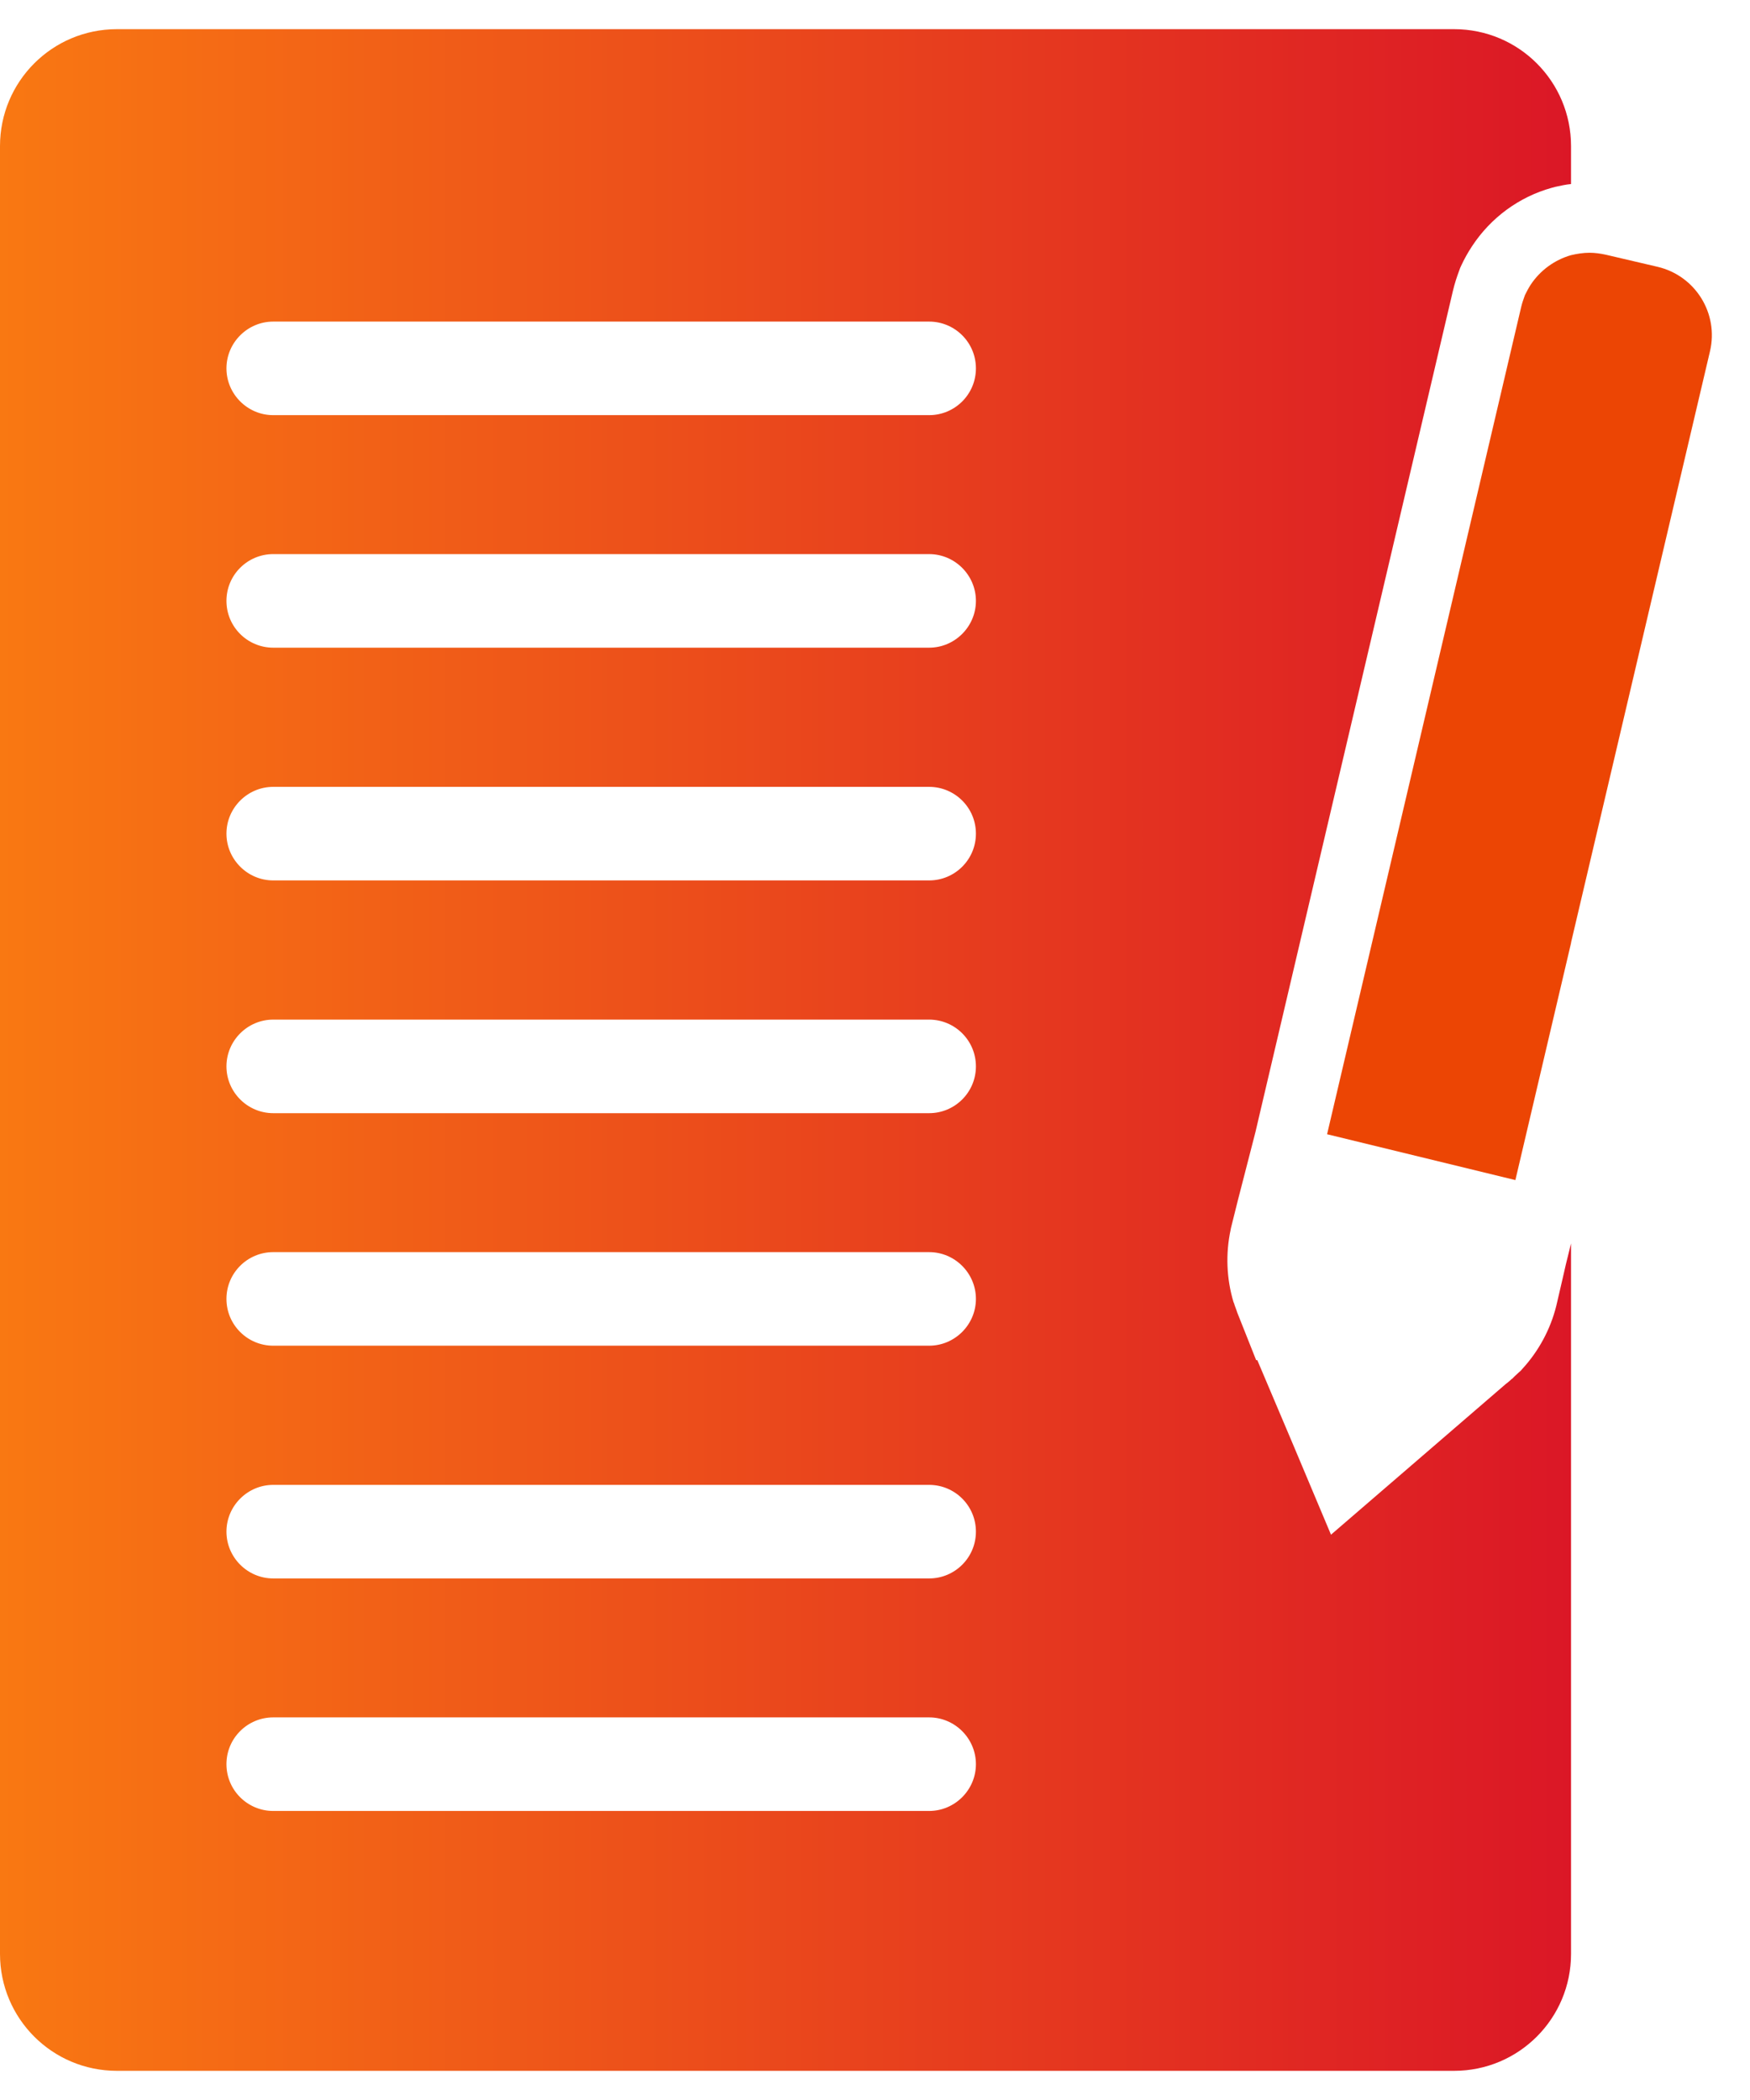
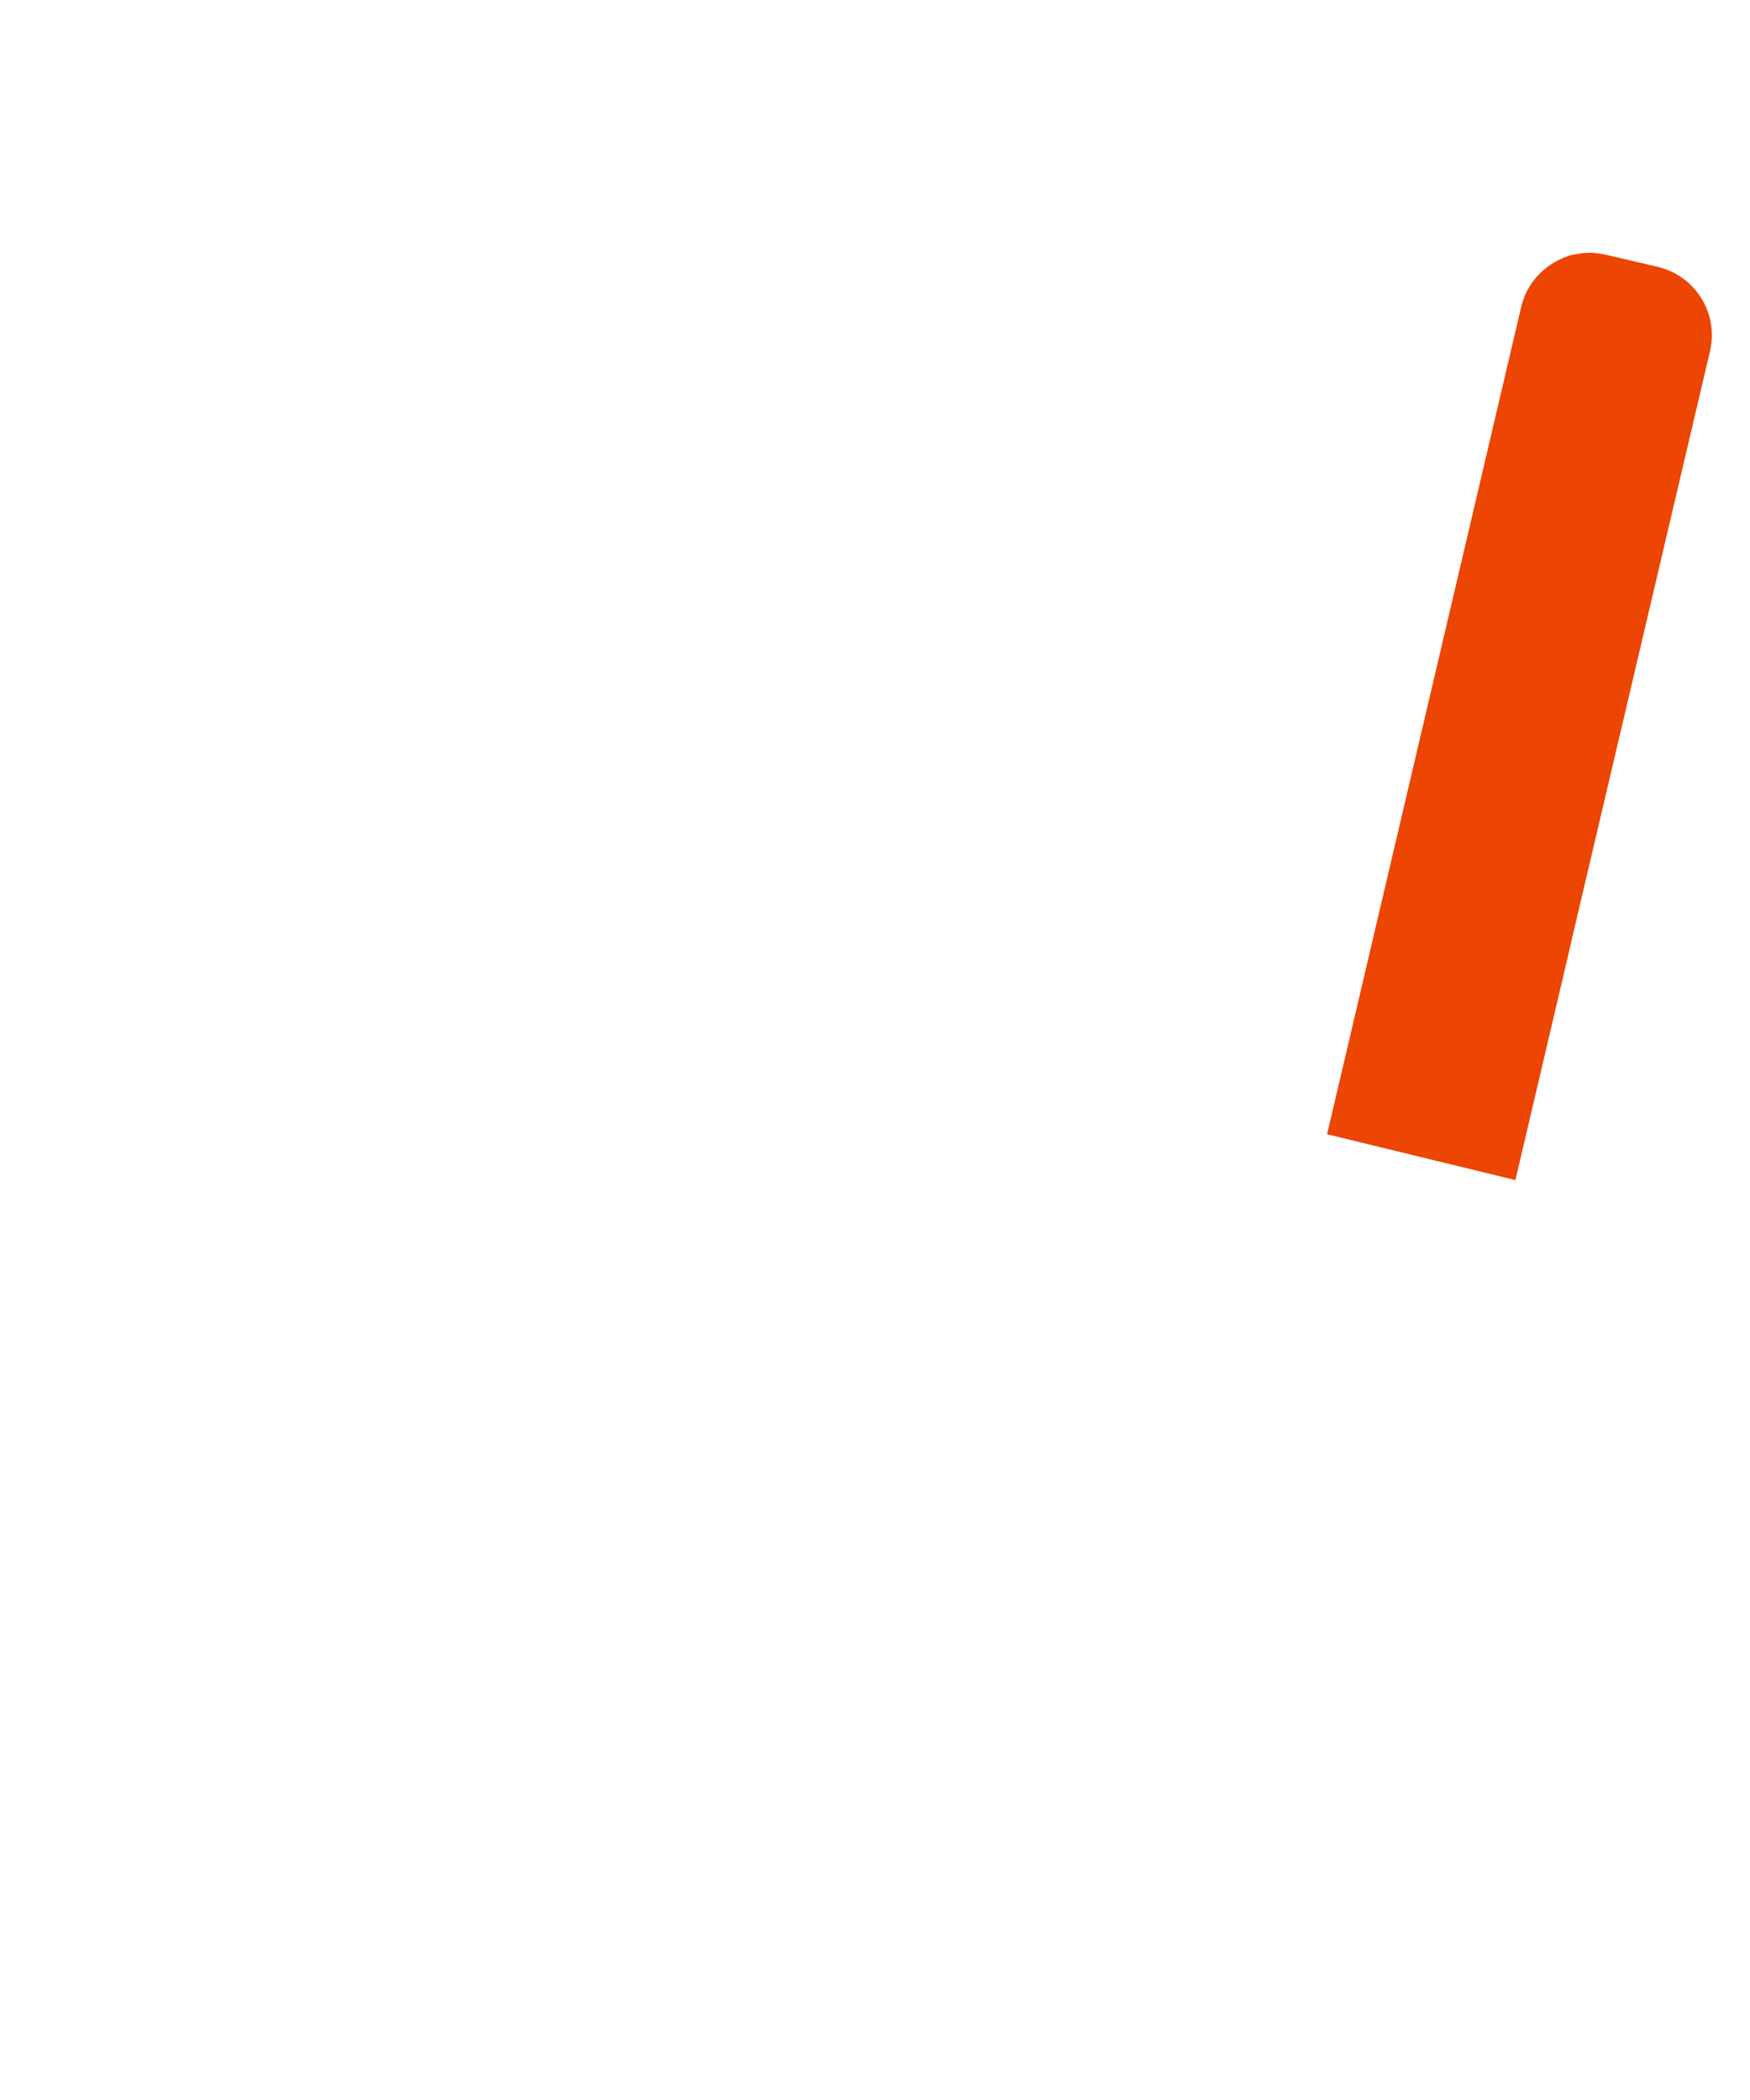
<svg xmlns="http://www.w3.org/2000/svg" width="30" height="36" viewBox="0 0 30 36" fill="none">
  <path d="M29.314 6.022L26.933 16.155V16.163L25.978 20.23L22.75 19.444L26.078 5.26C26.094 5.192 26.119 5.123 26.142 5.059C26.171 4.999 26.203 4.939 26.239 4.883C26.403 4.634 26.652 4.454 26.933 4.374C27.037 4.35 27.141 4.333 27.249 4.333C27.341 4.333 27.434 4.346 27.526 4.366L28.416 4.574C29.062 4.726 29.467 5.372 29.314 6.022Z" fill="#EC4504" />
-   <path d="M21.101 21.068V21.056L21.221 20.575L21.522 19.407L21.578 19.167L24.907 4.987C24.939 4.851 24.979 4.735 25.015 4.638L25.031 4.594L25.051 4.55C25.103 4.438 25.163 4.33 25.235 4.221C25.556 3.732 26.041 3.375 26.603 3.219L26.663 3.203C26.755 3.183 26.843 3.163 26.932 3.155V2.505C26.932 1.398 26.038 0.5 24.927 0.5H2.005C0.894 0.5 0 1.398 0 2.505V33.495C0 34.602 0.894 35.5 2.005 35.5H24.927C26.038 35.5 26.932 34.602 26.932 33.495V21.316L26.843 21.677L26.787 21.922L26.679 22.387C26.579 22.788 26.378 23.161 26.098 23.466L26.07 23.498L26.038 23.526L25.969 23.59L25.921 23.638H25.917C25.897 23.658 25.873 23.678 25.849 23.698L25.813 23.726L24.069 25.23L22.817 26.309L22.176 24.785L21.554 23.317H21.534L21.233 22.559C21.217 22.523 21.205 22.487 21.193 22.451L21.165 22.375L21.157 22.347L21.145 22.319C21.025 21.918 21.009 21.489 21.097 21.08V21.068H21.101ZM15.928 31.045H4.684C4.243 31.045 3.882 30.688 3.882 30.243C3.882 29.798 4.243 29.441 4.684 29.441H15.928C16.369 29.441 16.73 29.802 16.73 30.243C16.73 30.684 16.369 31.045 15.928 31.045ZM15.928 27.059H4.684C4.243 27.059 3.882 26.698 3.882 26.257C3.882 25.816 4.243 25.455 4.684 25.455H15.928C16.369 25.455 16.73 25.812 16.73 26.257C16.73 26.702 16.369 27.059 15.928 27.059ZM15.928 23.069H4.684C4.243 23.069 3.882 22.712 3.882 22.267C3.882 21.822 4.243 21.465 4.684 21.465H15.928C16.369 21.465 16.73 21.826 16.73 22.267C16.73 22.708 16.369 23.069 15.928 23.069ZM15.928 19.083H4.684C4.243 19.083 3.882 18.722 3.882 18.281C3.882 17.84 4.243 17.479 4.684 17.479H15.928C16.369 17.479 16.73 17.836 16.73 18.281C16.73 18.726 16.369 19.083 15.928 19.083ZM15.928 15.093H4.684C4.243 15.093 3.882 14.732 3.882 14.291C3.882 13.85 4.243 13.489 4.684 13.489H15.928C16.369 13.489 16.73 13.846 16.73 14.291C16.73 14.736 16.369 15.093 15.928 15.093ZM15.928 11.103H4.684C4.243 11.103 3.882 10.746 3.882 10.301C3.882 9.856 4.243 9.499 4.684 9.499H15.928C16.369 9.499 16.73 9.86 16.73 10.301C16.73 10.742 16.369 11.103 15.928 11.103ZM15.928 7.117H4.684C4.243 7.117 3.882 6.756 3.882 6.315C3.882 5.874 4.243 5.513 4.684 5.513H15.928C16.369 5.513 16.73 5.87 16.73 6.315C16.73 6.76 16.369 7.117 15.928 7.117Z" fill="url(#paint0_linear_5180_40335)" />
  <defs>
    <linearGradient id="paint0_linear_5180_40335" x1="0" y1="18" x2="26.932" y2="18" gradientUnits="userSpaceOnUse">
      <stop stop-color="#F97812" />
      <stop offset="1" stop-color="#DB1726" />
    </linearGradient>
  </defs>
</svg>